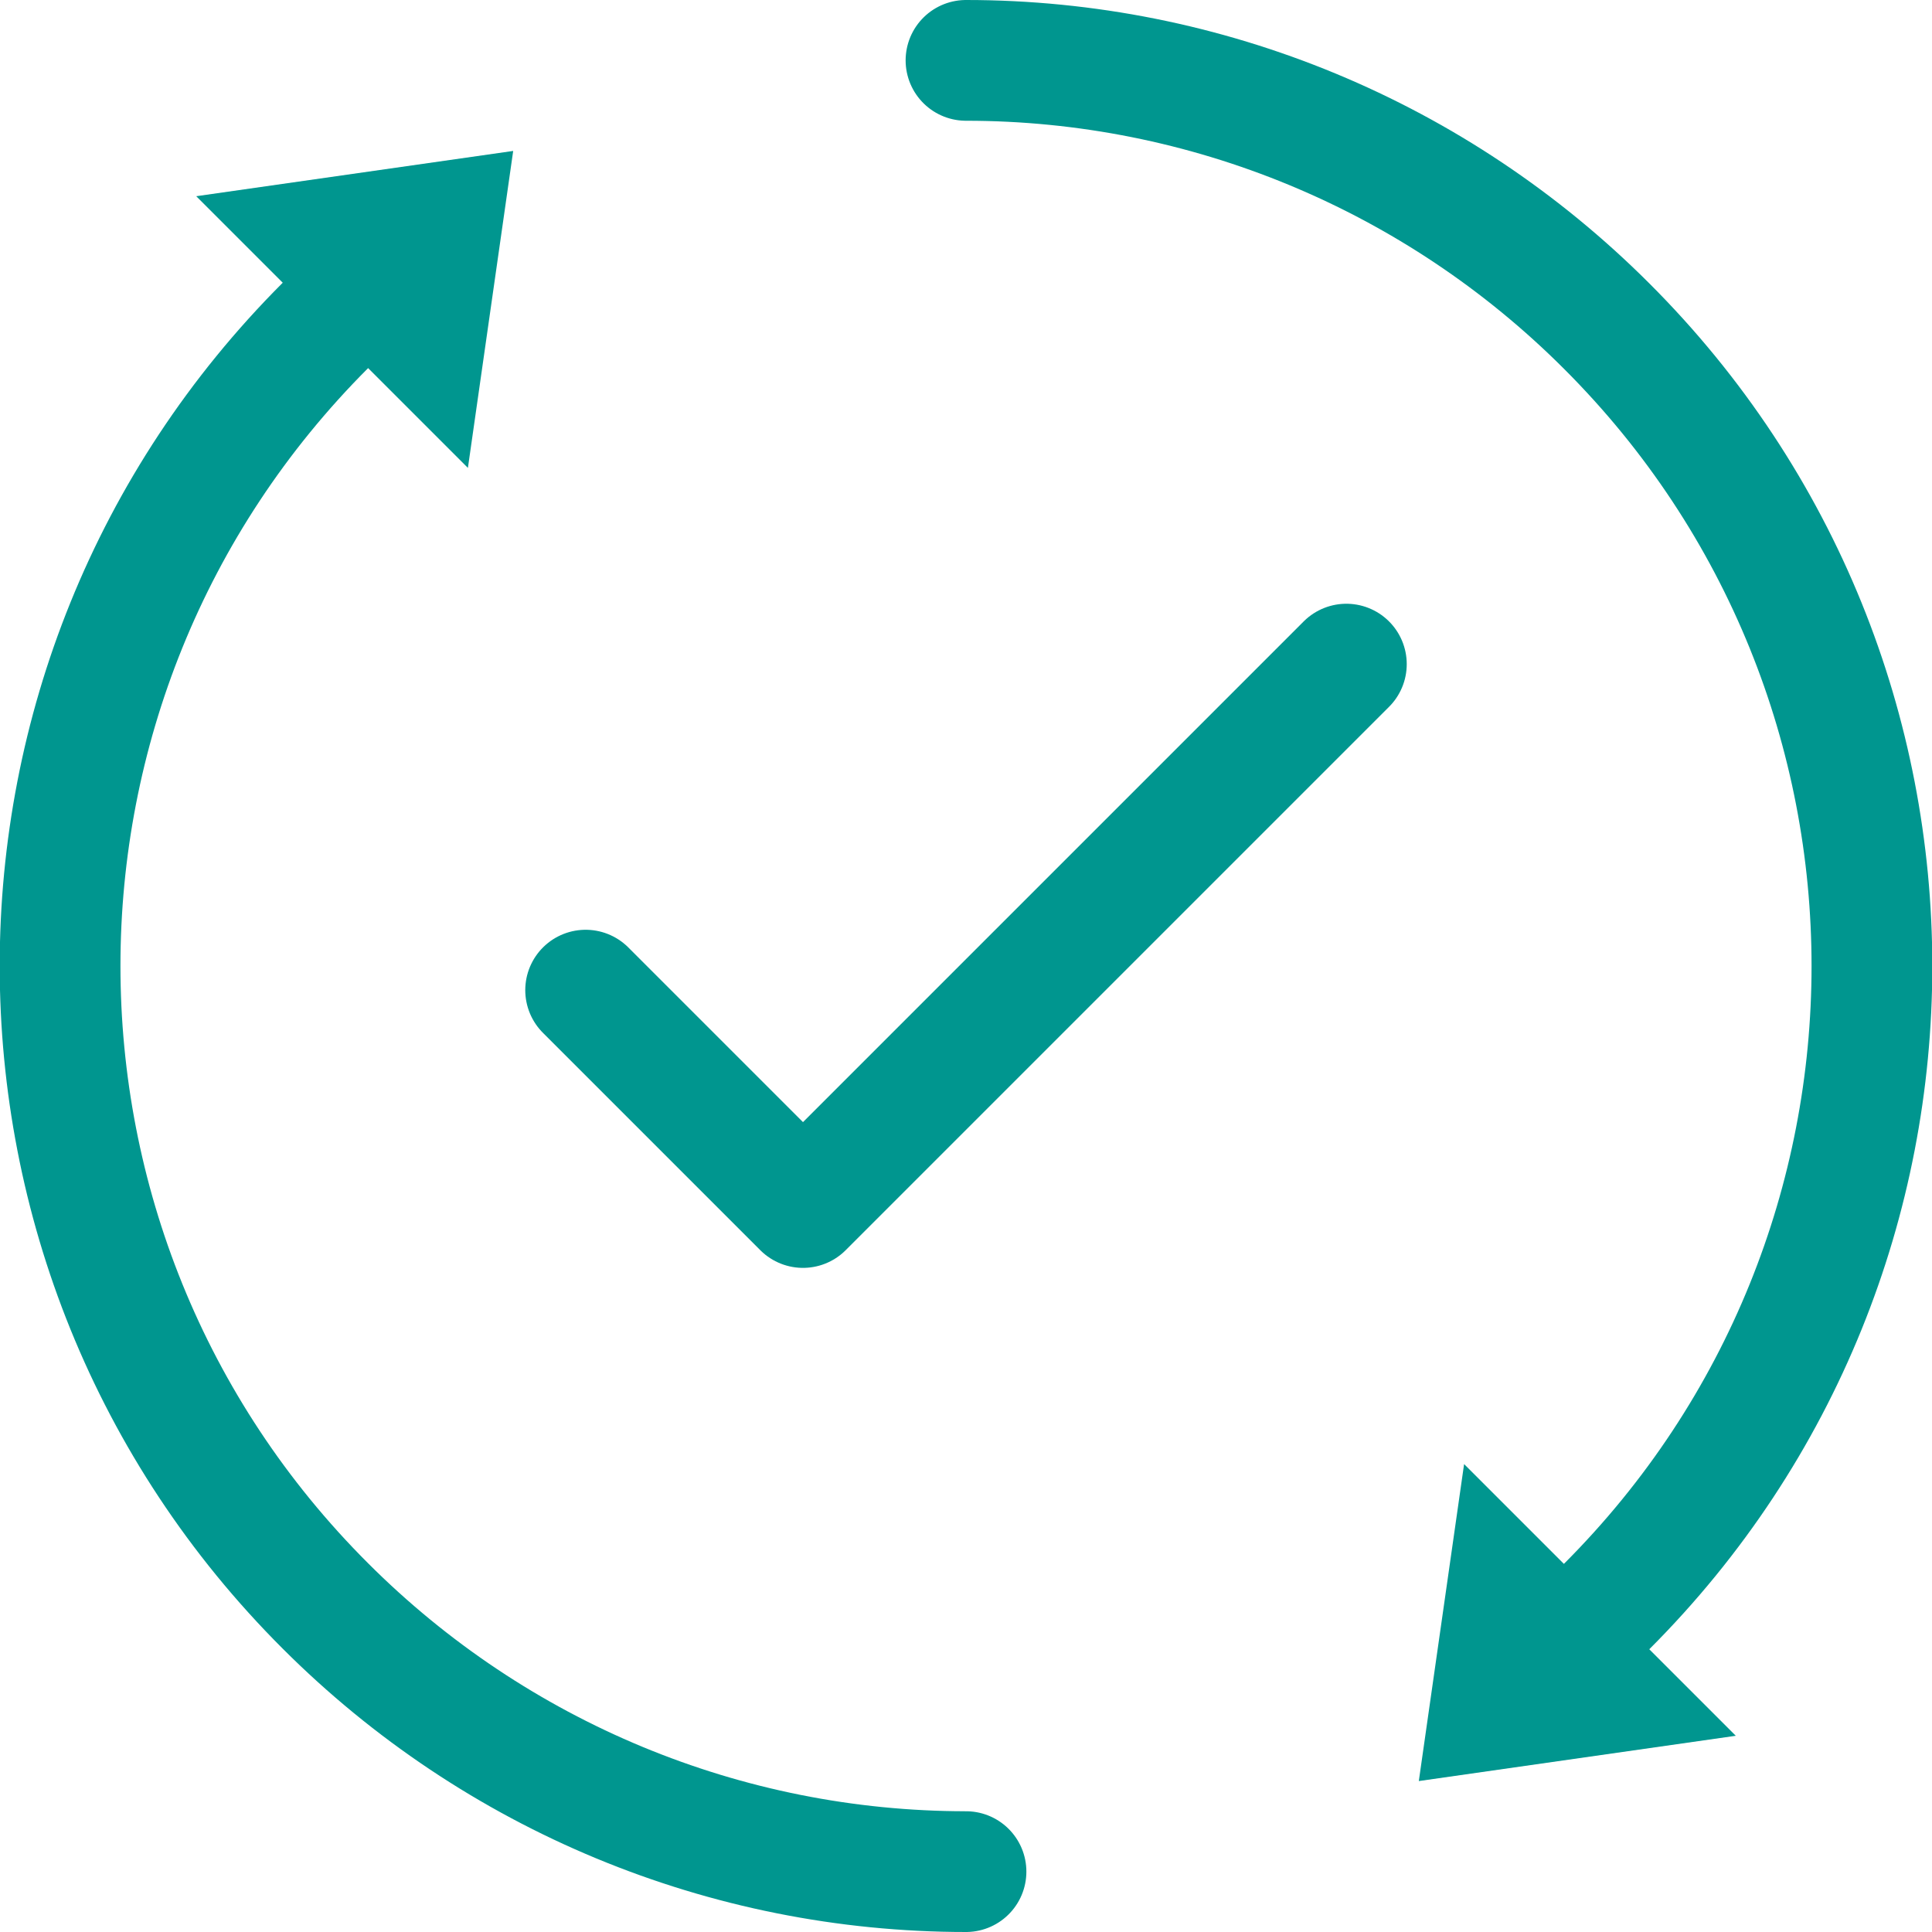
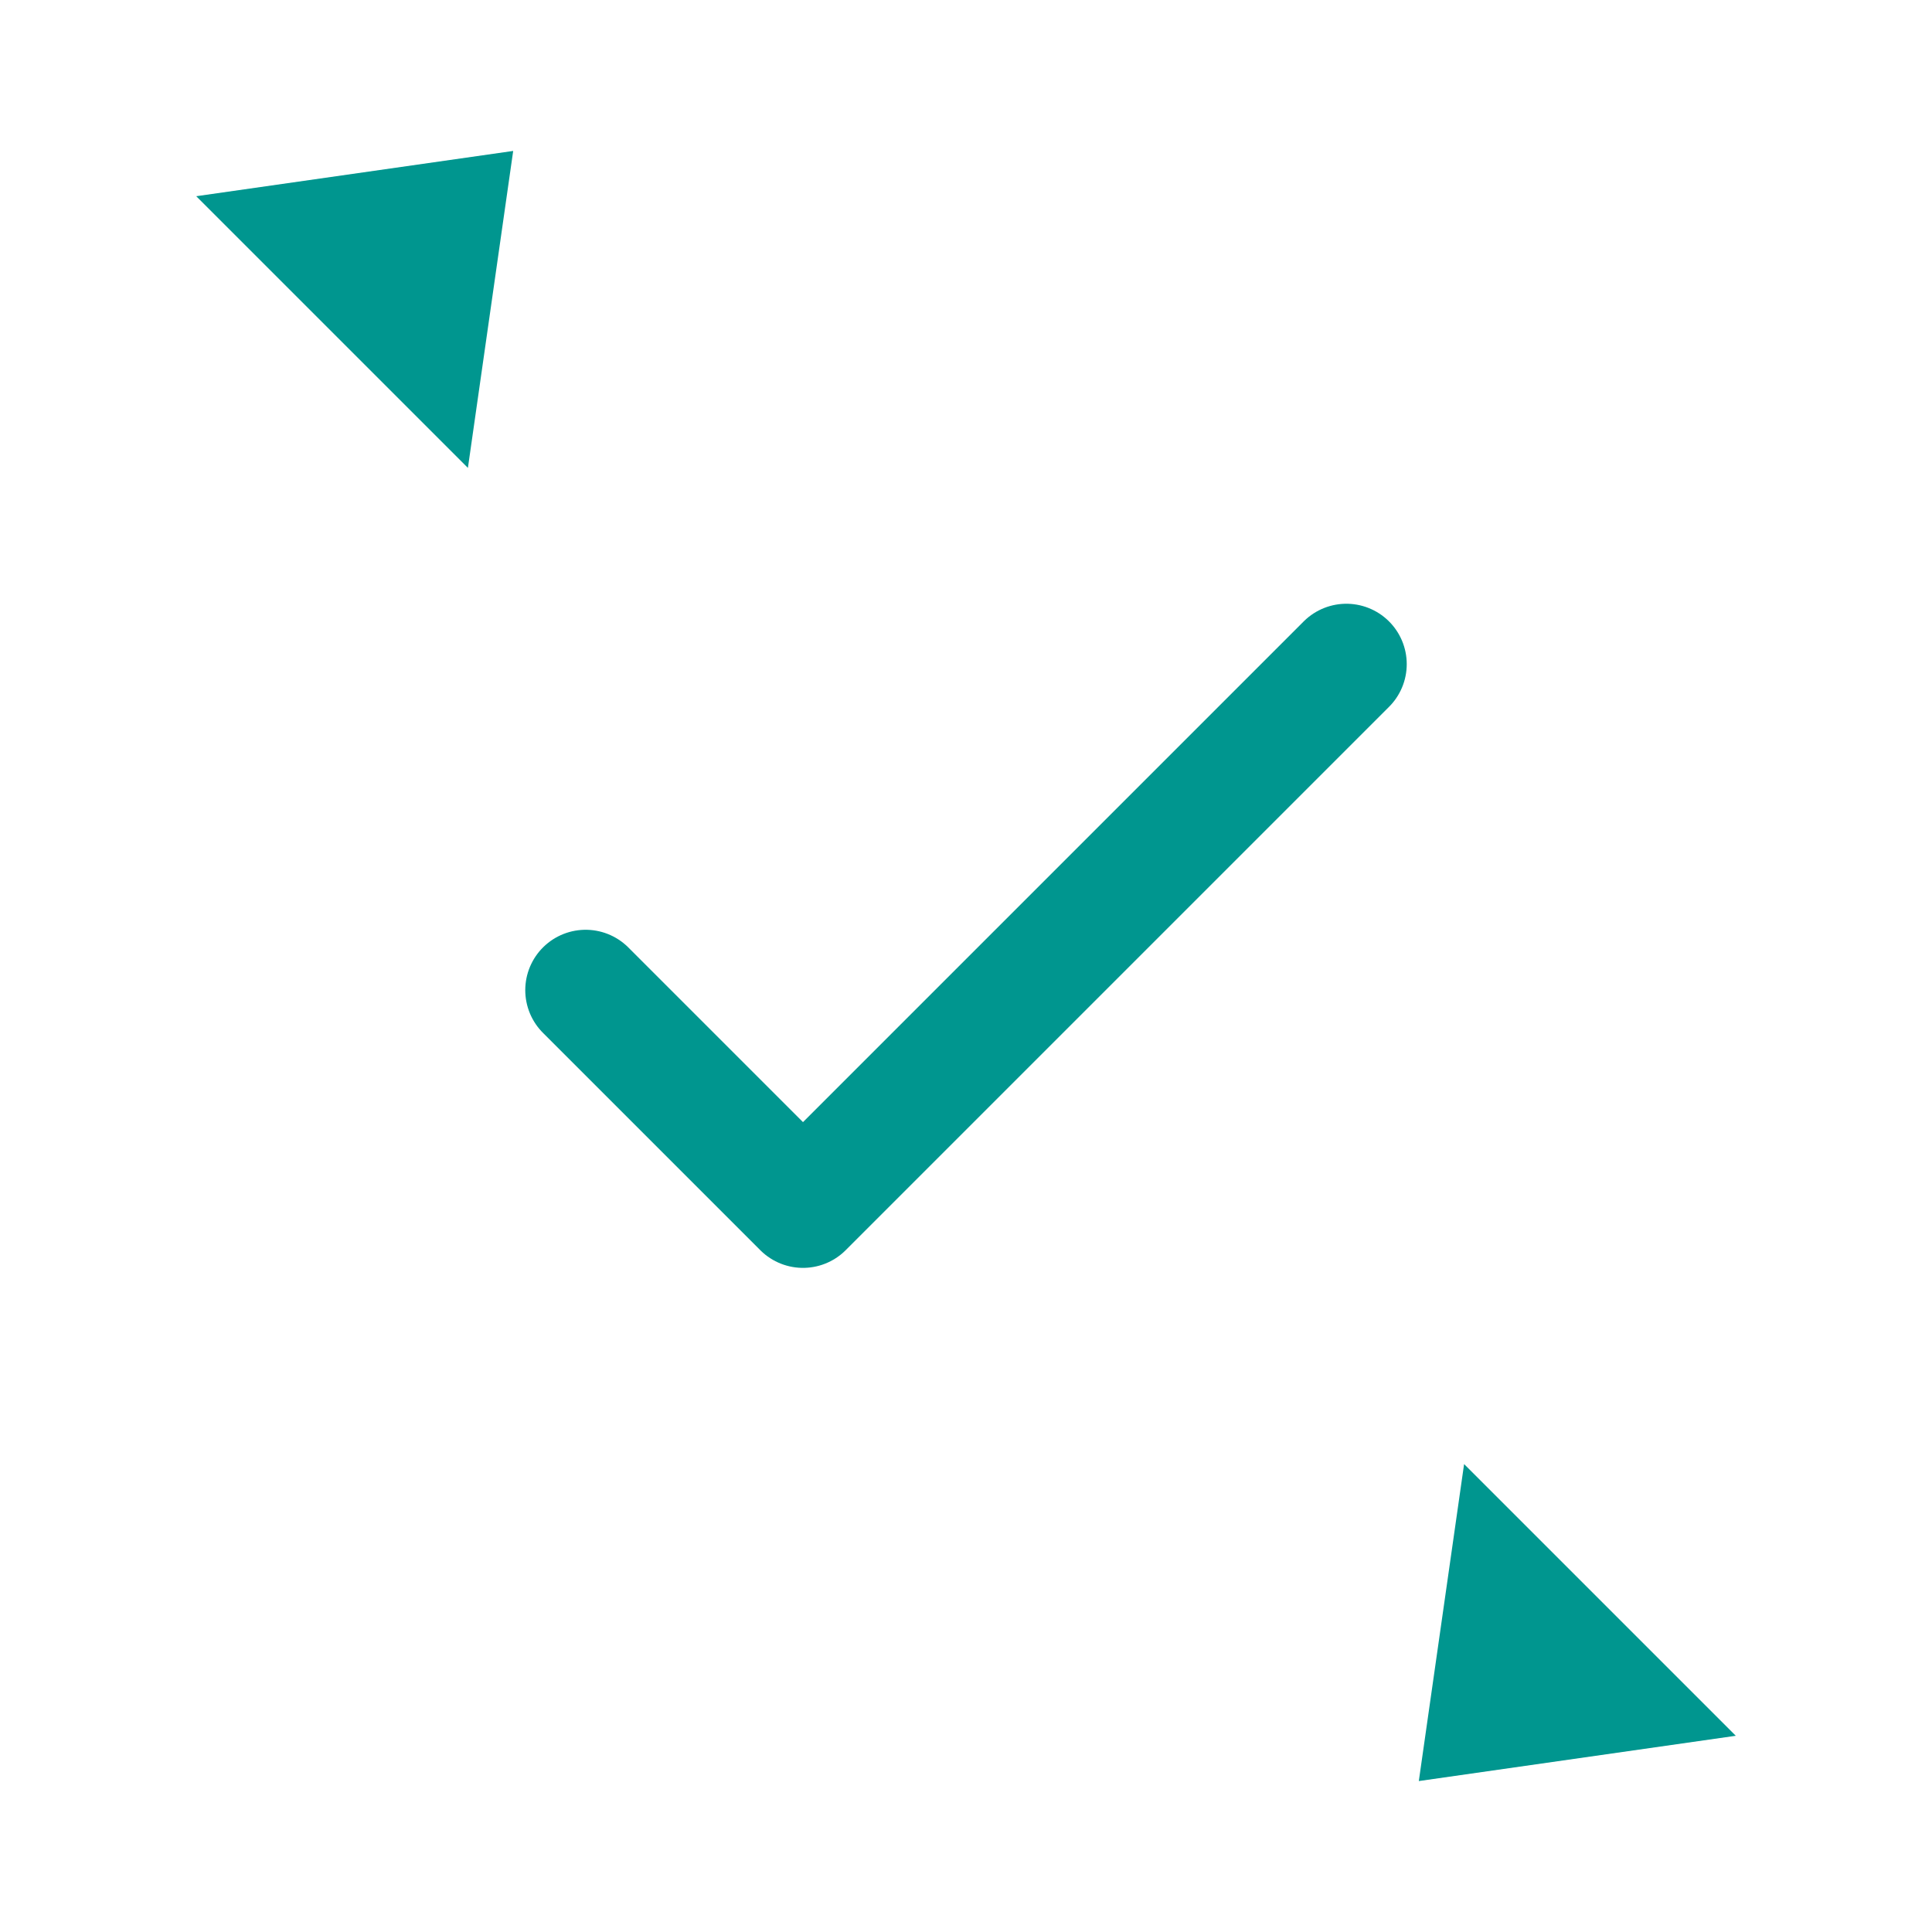
<svg xmlns="http://www.w3.org/2000/svg" id="Layer_1" x="0" y="0" version="1.1" viewBox="0 0 32 32" xml:space="preserve">
  <style />
  <path fill="none" stroke="#002c77" stroke-linecap="round" stroke-linejoin="round" stroke-miterlimit="10" stroke-width="2" d="M9.7 16.4l3.6 3.6 9-9" style="stroke: #00968f;" />
  <path fill="#002c77" d="M28.75 28.75l-5.25.75.75-5.25zM7.75 7.75L8.5 2.5l-5.25.75z" style="fill: #00968f;" />
-   <path fill="none" stroke="#002c77" stroke-linecap="round" stroke-linejoin="round" stroke-width="2" d="M26.61 26.61c5.86-5.86 5.86-15.36 0-21.21C23.79 2.58 19.98 1 16 1M5.39 5.39c-5.86 5.86-5.86 15.36 0 21.21C8.21 29.42 12.02 31 16 31" style="stroke: #00968f;" />
</svg>